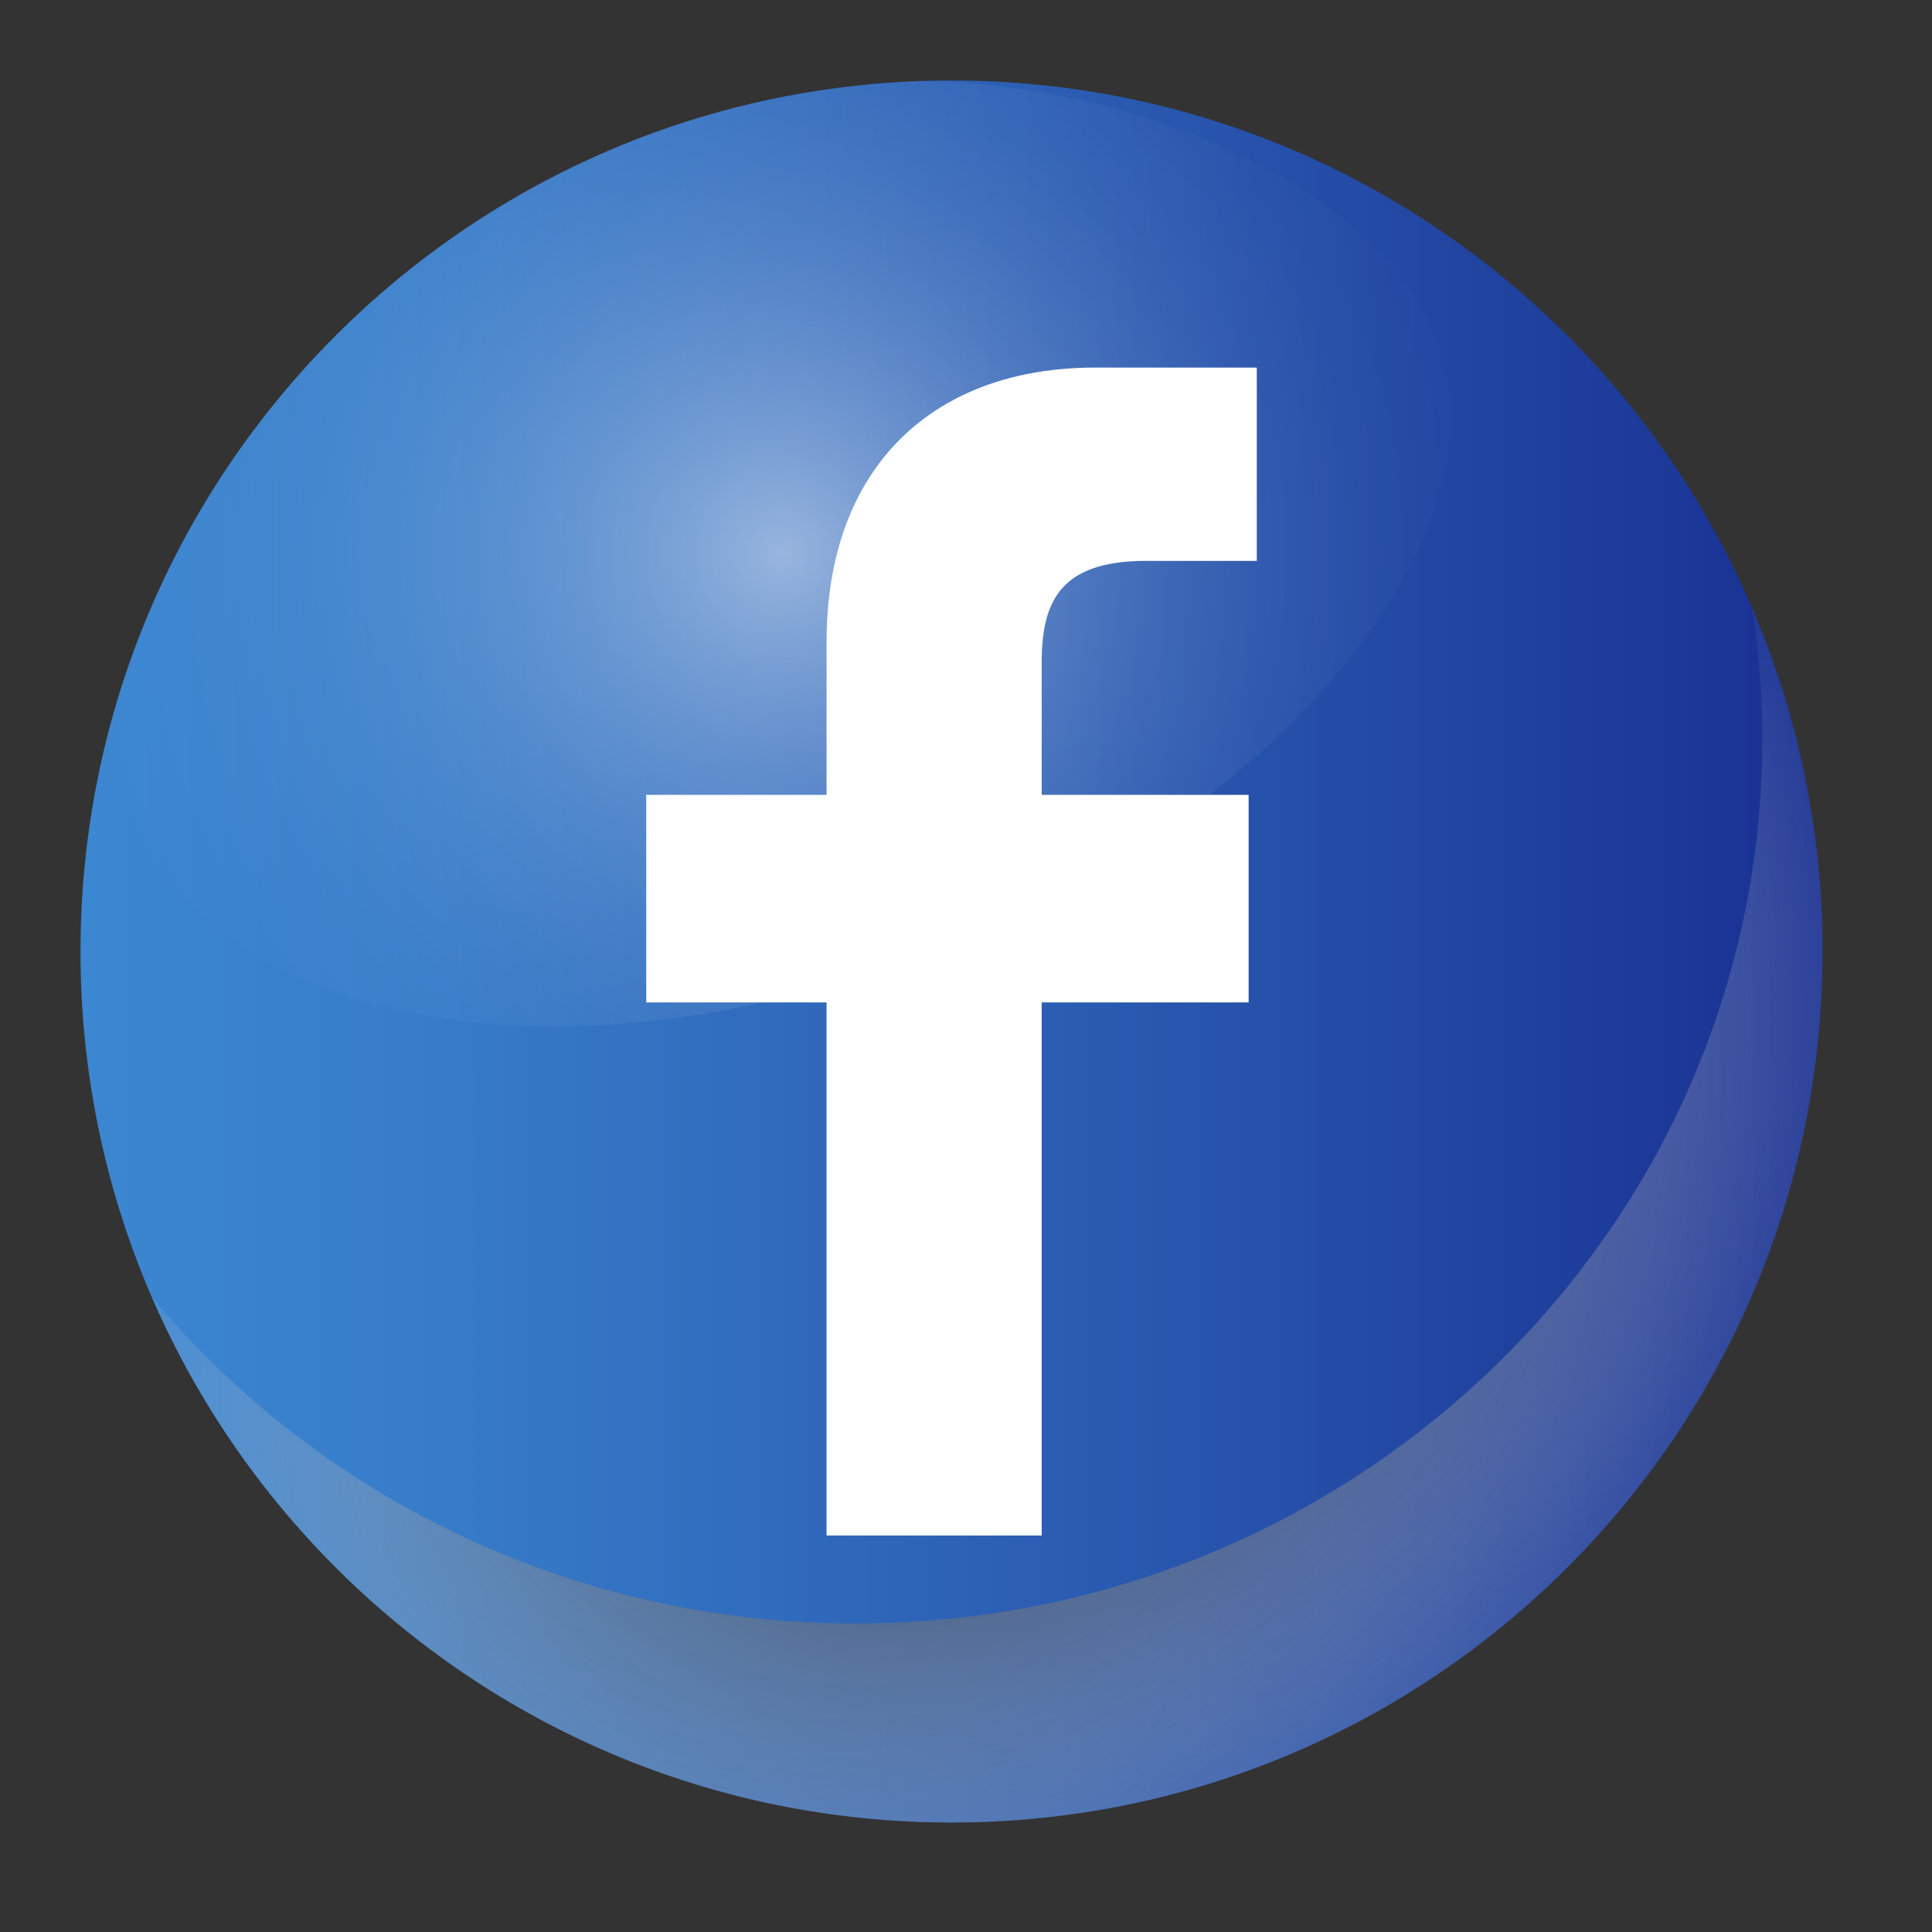
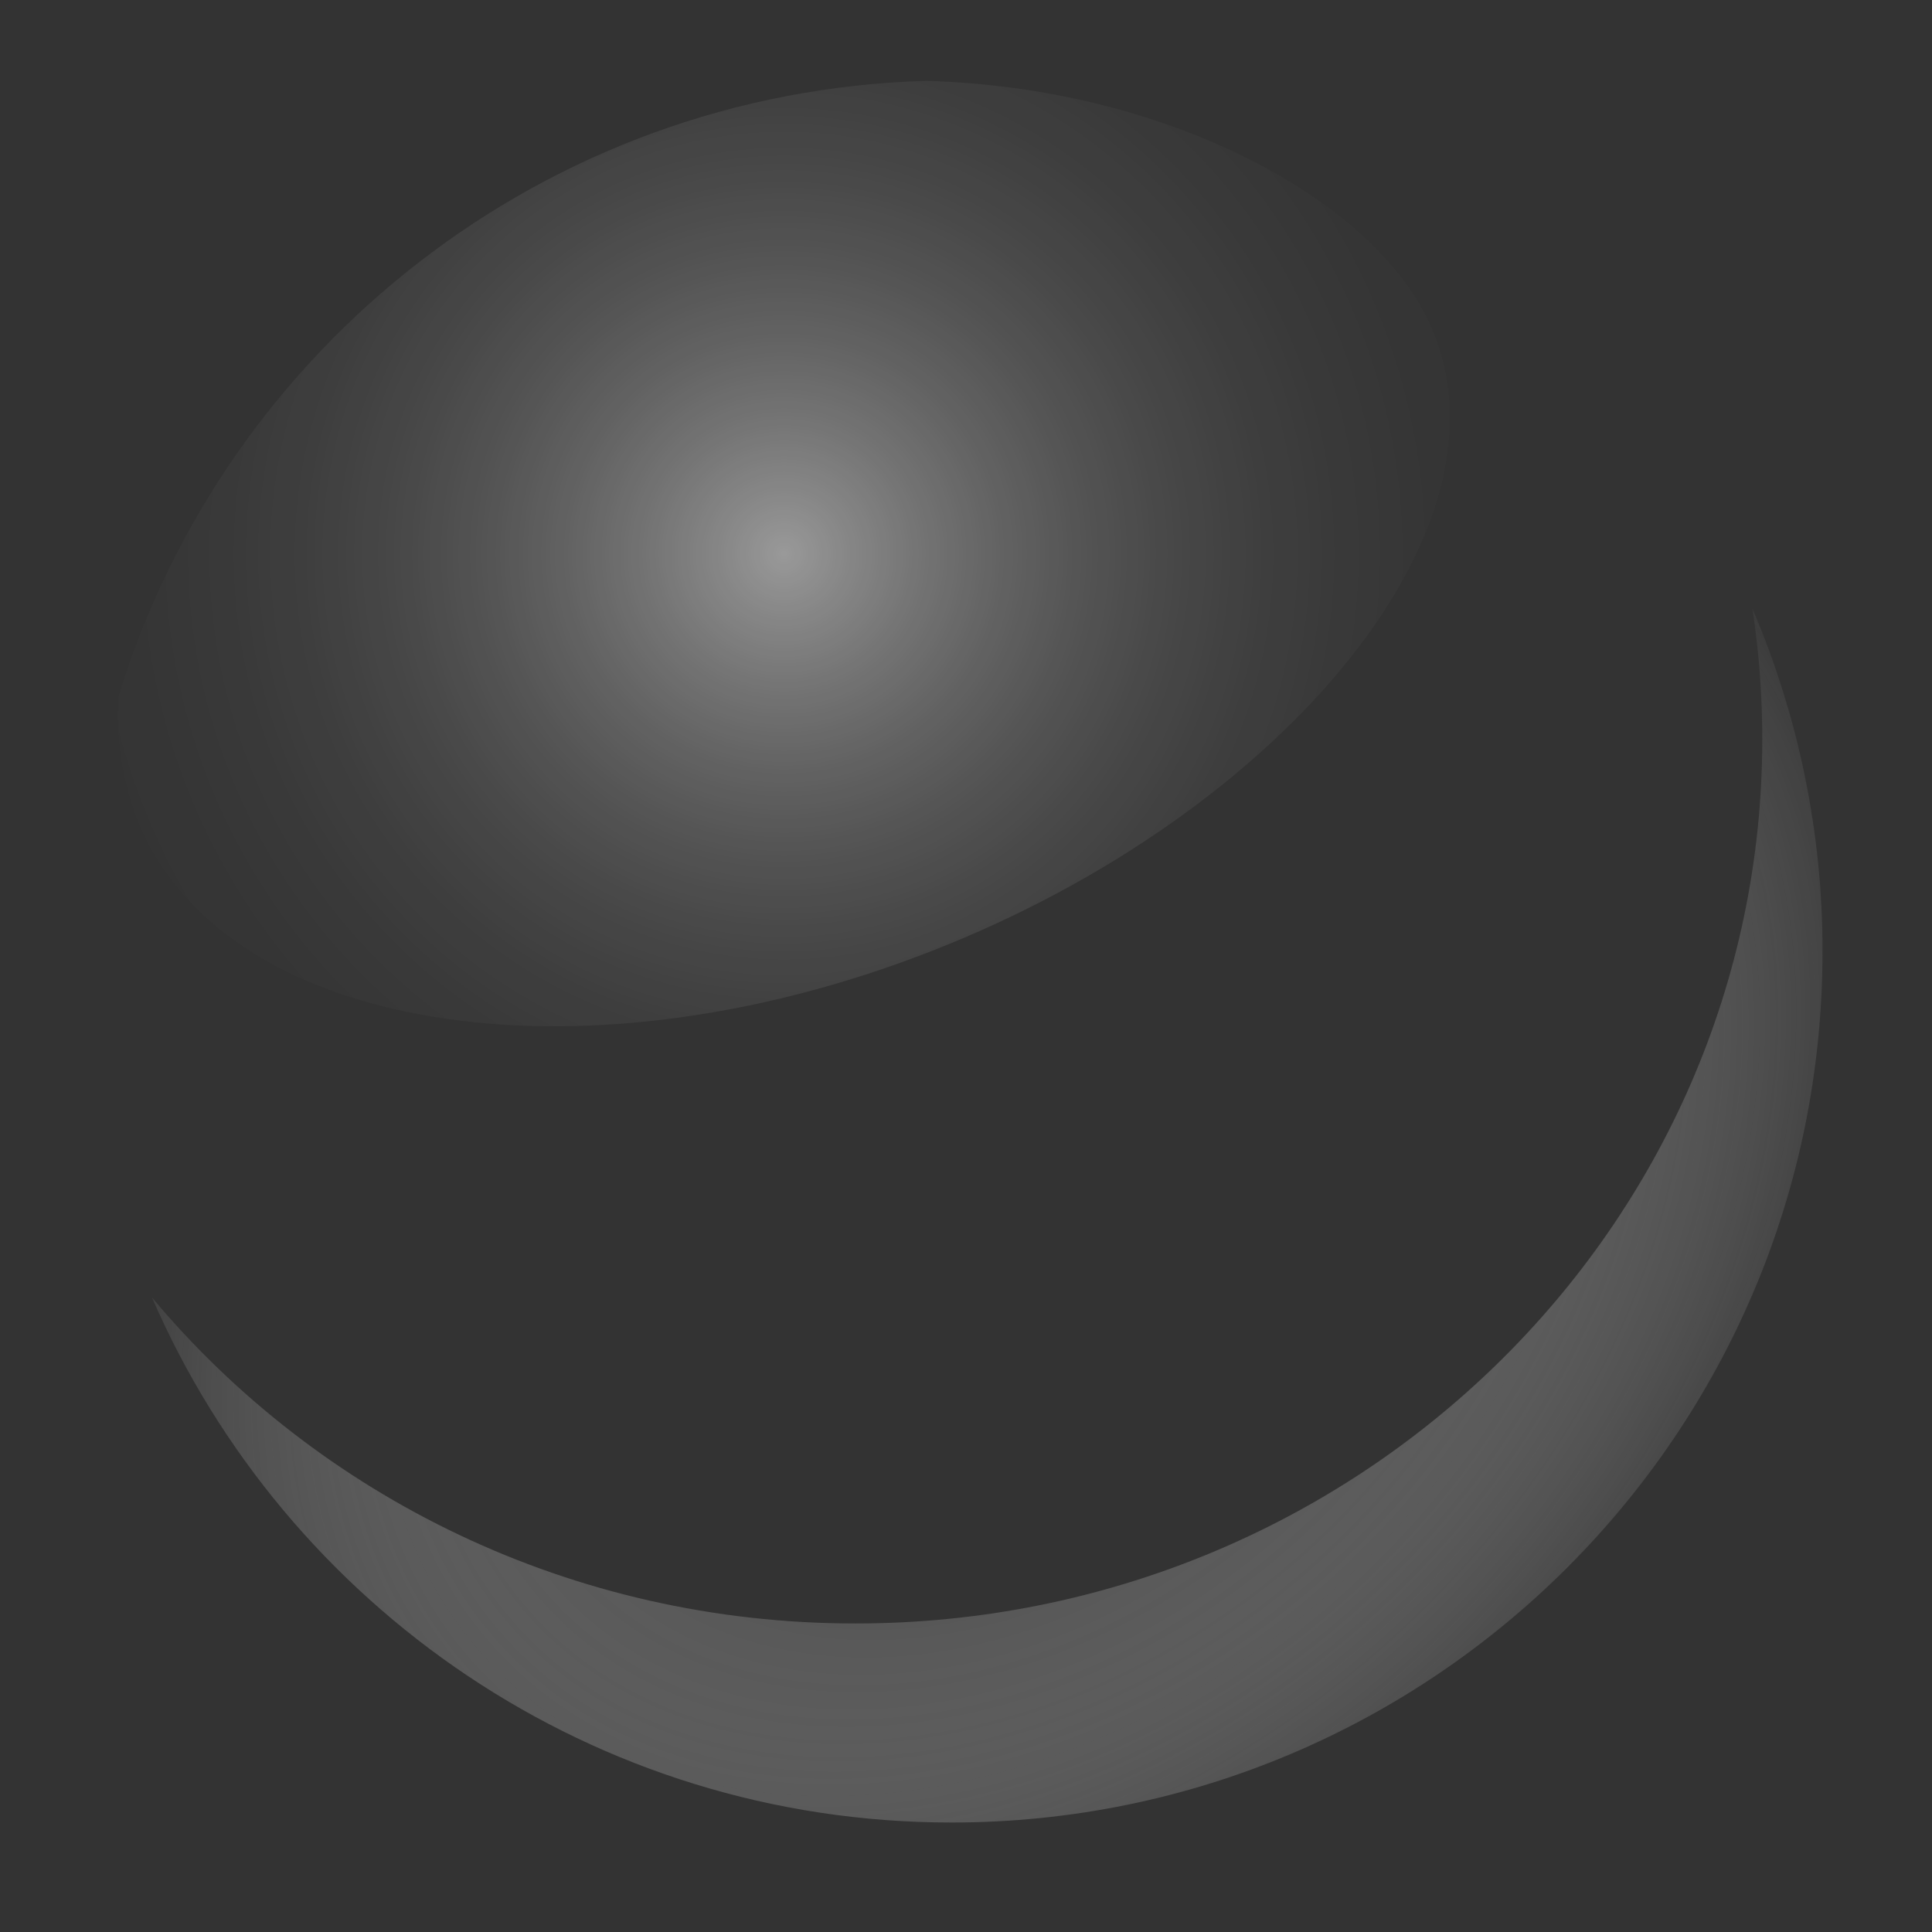
<svg xmlns="http://www.w3.org/2000/svg" width="39" height="39" viewBox="0 0 39 39" fill="none">
  <rect x="0" y="0" width="39" height="39" fill="#333333" stroke="none" />
-   <path d="M19.208 36.79C28.918 36.79 36.79 28.918 36.79 19.208C36.79 9.497 28.918 1.625 19.208 1.625C9.497 1.625 1.625 9.497 1.625 19.208C1.625 28.918 9.497 36.79 19.208 36.79Z" fill="url(#paint0_linear_177_772)" />
-   <path fill-rule="evenodd" clip-rule="evenodd" d="M22.103 7.42H25.37V11.322H23.137C21.4 11.322 21.028 12.143 21.028 13.375V16.045H25.205V20.235H21.028V30.996H16.685V20.235H13.045V16.045H16.685V12.965C16.685 9.391 18.877 7.42 22.103 7.42Z" fill="white" />
  <path style="mix-blend-mode:multiply" d="M35.376 12.289C35.508 13.159 35.574 14.038 35.574 14.919C35.574 24.779 27.377 32.772 17.265 32.772C11.538 32.772 6.426 30.207 3.068 26.192C5.771 32.428 11.979 36.79 19.208 36.79C28.918 36.79 36.79 28.918 36.79 19.208C36.793 16.829 36.312 14.475 35.376 12.289Z" fill="url(#paint1_radial_177_772)" />
  <path opacity="0.5" d="M2.761 16.521C4.434 20.806 11.614 22.006 18.798 19.201C25.983 16.396 30.875 10.458 28.778 6.364C27.539 3.945 23.49 1.77 18.714 1.633H18.688C10.999 1.856 4.55 7.015 2.395 14.052C2.339 14.892 2.464 15.734 2.761 16.521Z" fill="url(#paint2_radial_177_772)" />
  <defs>
    <linearGradient id="paint0_linear_177_772" x1="1.625" y1="19.208" x2="36.79" y2="19.208" gradientUnits="userSpaceOnUse">
      <stop stop-color="#3C87D1" />
      <stop offset="0.202" stop-color="#377CC9" />
      <stop offset="0.561" stop-color="#2B5DB3" />
      <stop offset="0.994" stop-color="#193092" />
    </linearGradient>
    <radialGradient id="paint1_radial_177_772" cx="0" cy="0" r="1" gradientUnits="userSpaceOnUse" gradientTransform="translate(19.942 24.534) rotate(-40.092) scale(20.607 15.633)">
      <stop />
      <stop offset="1" stop-color="white" stop-opacity="0" />
    </radialGradient>
    <radialGradient id="paint2_radial_177_772" cx="0" cy="0" r="1" gradientUnits="userSpaceOnUse" gradientTransform="translate(15.826 11.175) scale(16.711)">
      <stop stop-color="white" />
      <stop offset="0.074" stop-color="white" stop-opacity="0.824" />
      <stop offset="0.165" stop-color="white" stop-opacity="0.633" />
      <stop offset="0.262" stop-color="white" stop-opacity="0.463" />
      <stop offset="0.362" stop-color="white" stop-opacity="0.32" />
      <stop offset="0.466" stop-color="white" stop-opacity="0.203" />
      <stop offset="0.576" stop-color="white" stop-opacity="0.113" />
      <stop offset="0.694" stop-color="white" stop-opacity="0.05" />
      <stop offset="0.826" stop-color="white" stop-opacity="0.012" />
      <stop offset="1" stop-color="white" stop-opacity="0" />
    </radialGradient>
  </defs>
</svg>